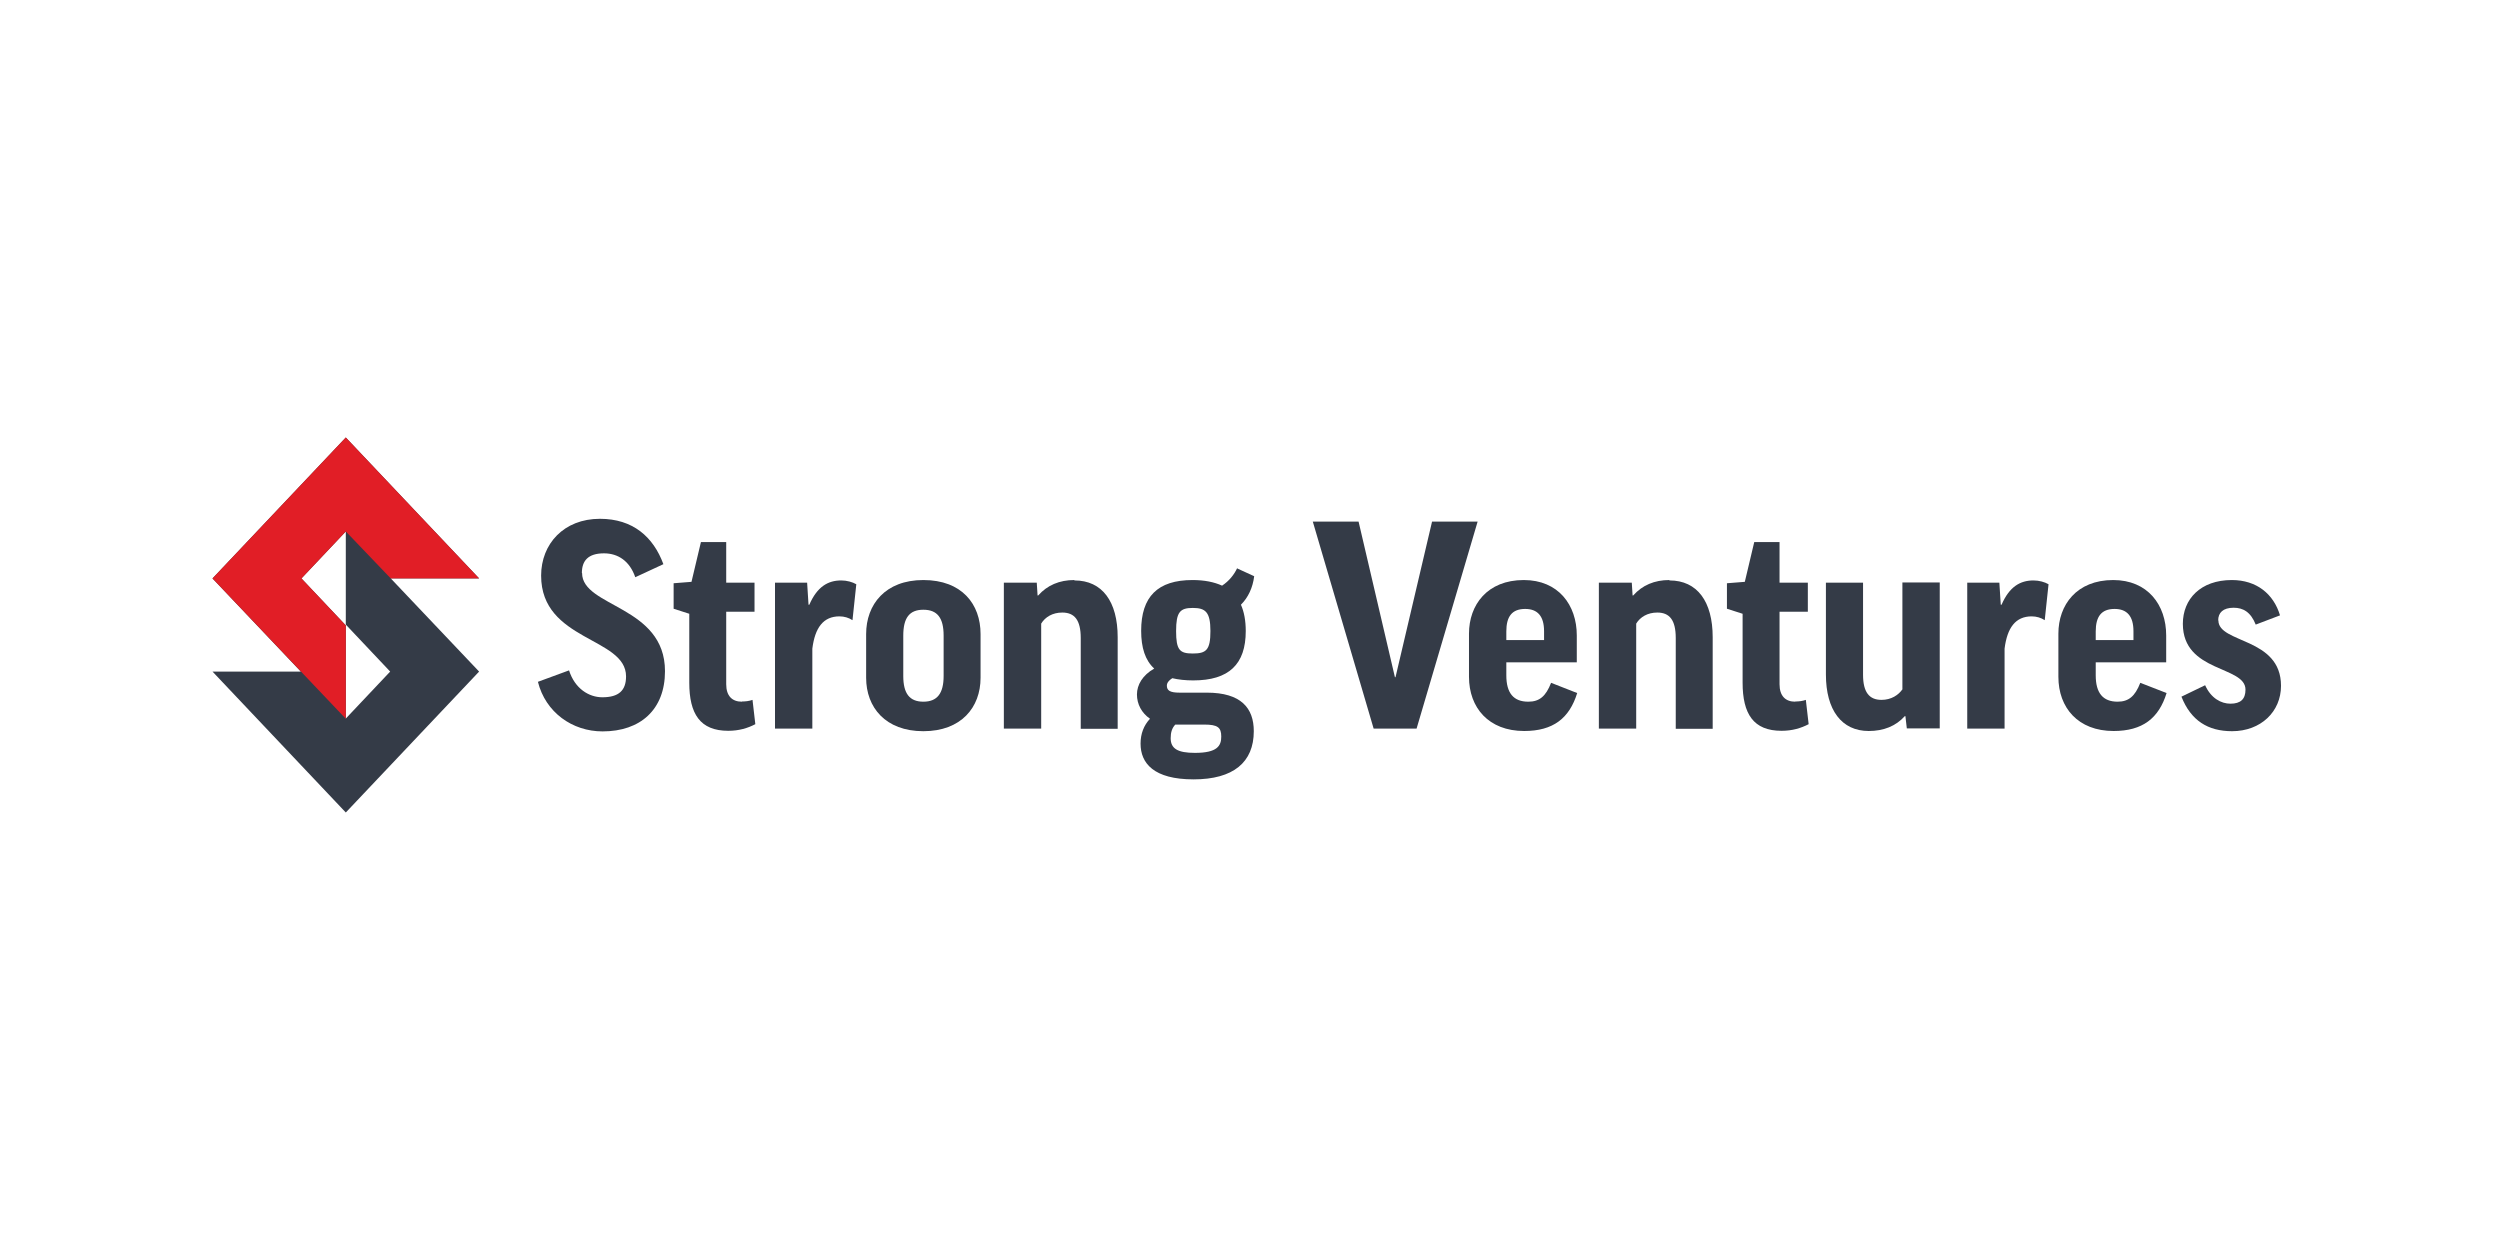
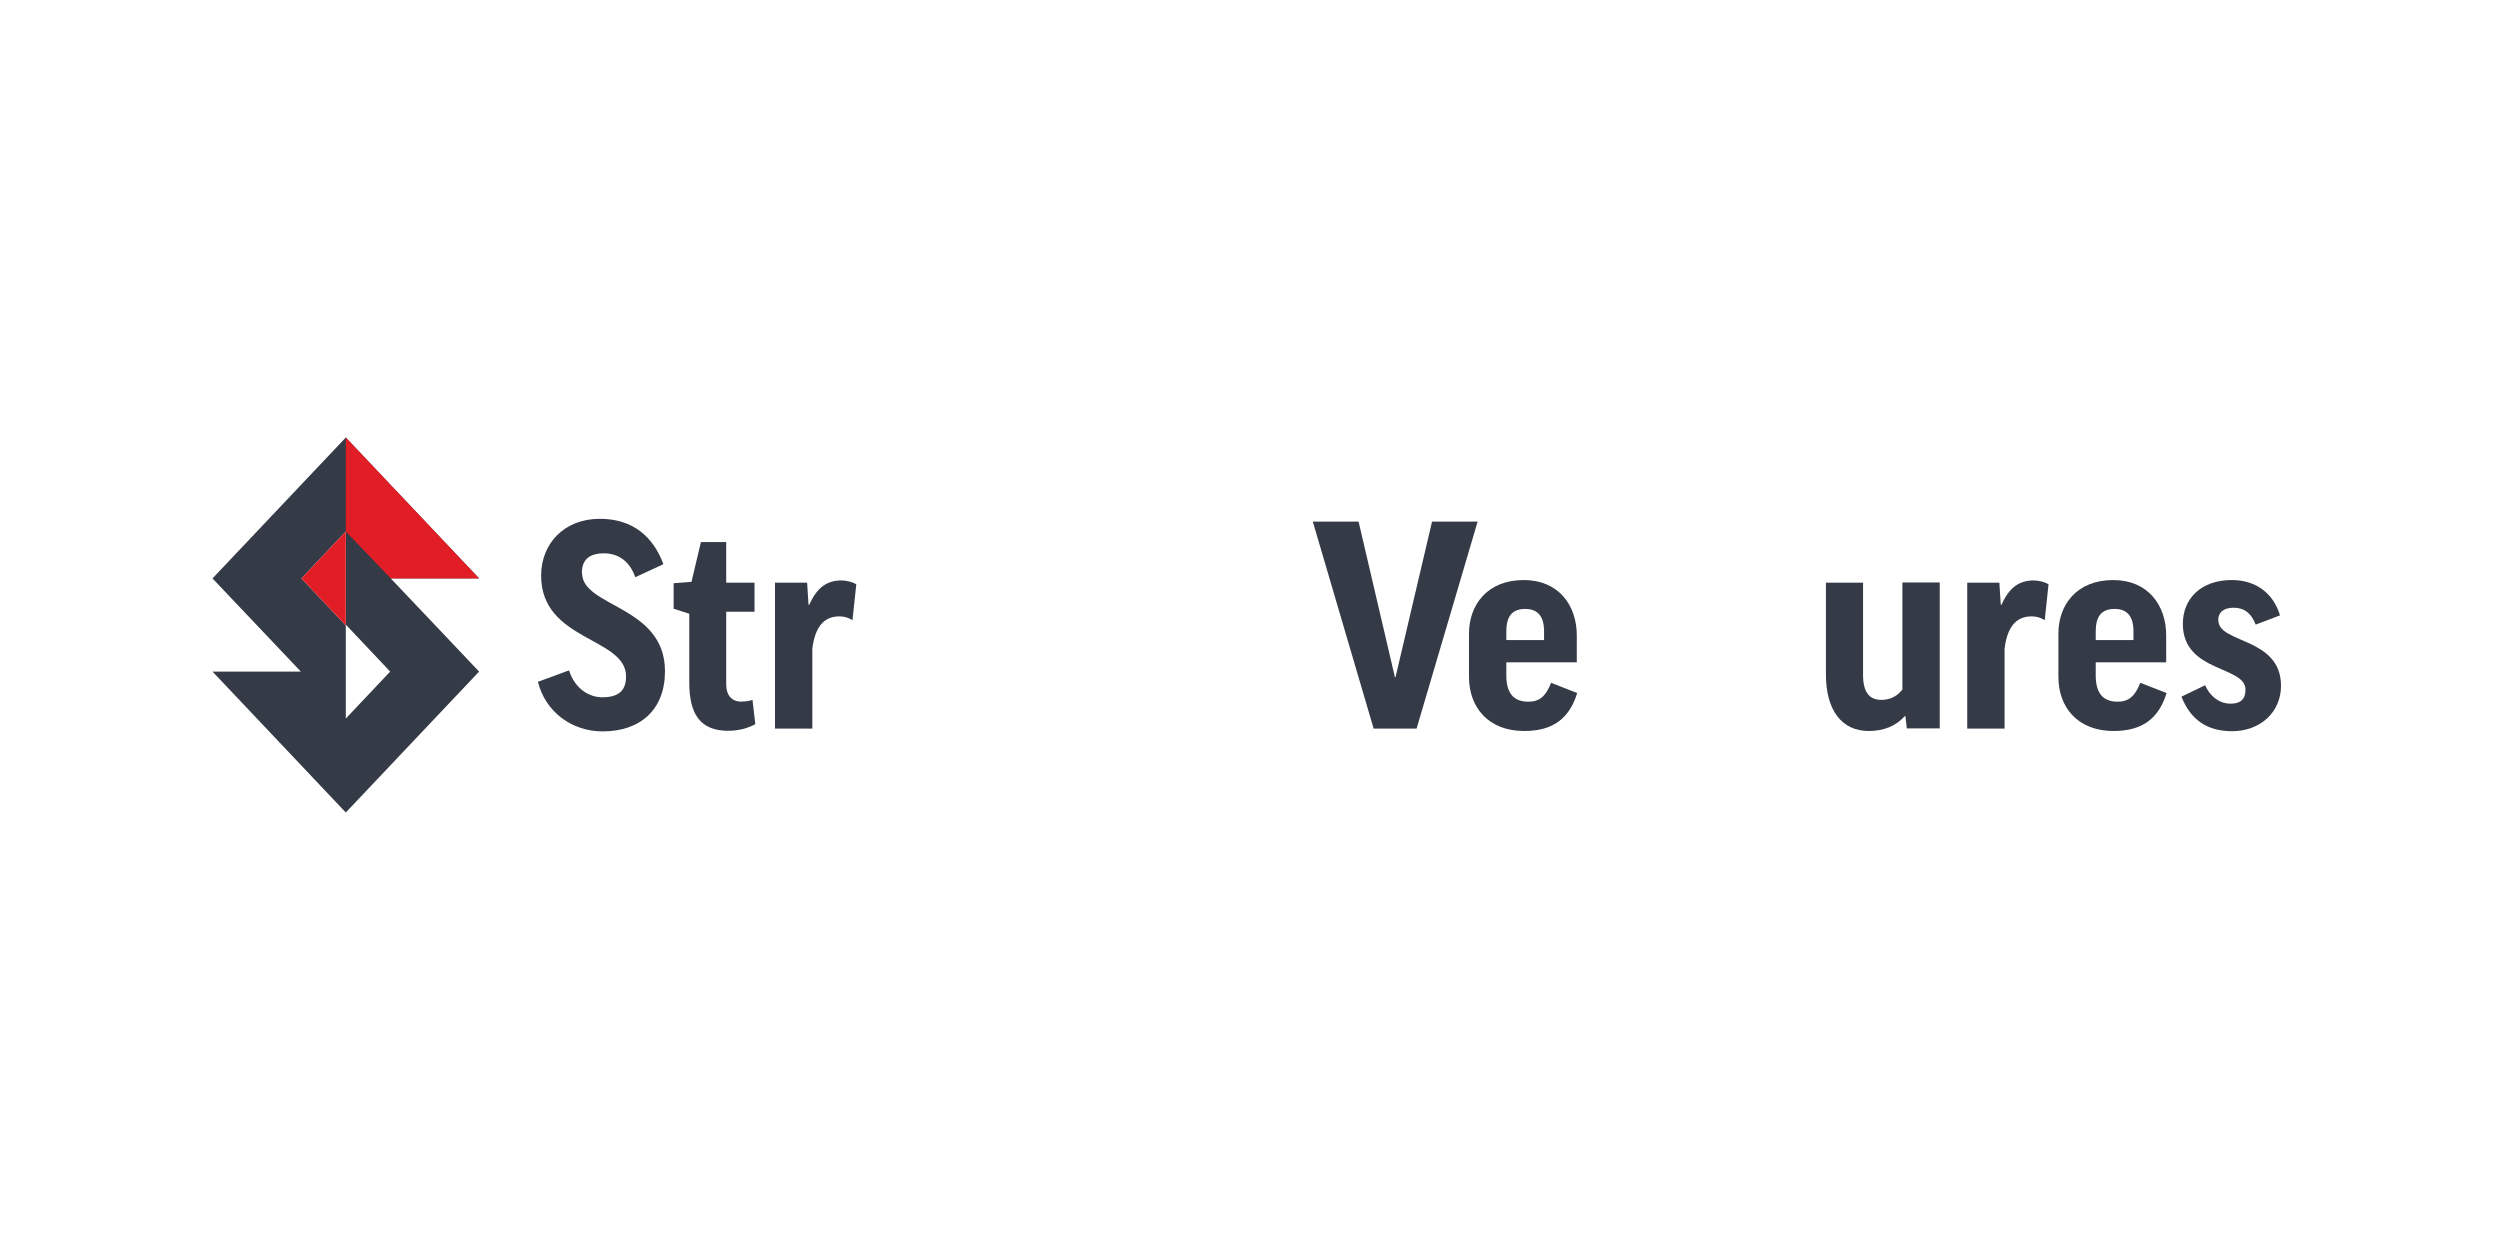
<svg xmlns="http://www.w3.org/2000/svg" width="200" height="100" viewBox="0 0 200 100" fill="none">
  <path d="M46.55 45.841C46.55 44.877 47.032 44.267 48.317 44.267C49.441 44.267 50.373 44.877 50.822 46.178L53.071 45.134C52.268 42.95 50.63 41.504 47.996 41.504C45.105 41.504 43.29 43.512 43.29 46.049C43.29 51.301 50.084 50.964 50.084 54.111C50.084 55.236 49.505 55.782 48.188 55.782C47.112 55.782 45.988 55.091 45.523 53.63L43.033 54.545C43.644 56.986 45.779 58.512 48.205 58.512C51.224 58.512 53.199 56.777 53.199 53.694C53.199 48.442 46.566 48.587 46.566 45.841" fill="#343B47" />
  <path d="M59.35 56.135C58.579 56.135 58.097 55.685 58.097 54.738V48.94H60.362V46.611H58.097V43.367H56.074L55.319 46.547L53.89 46.66V48.699L55.142 49.101V54.609C55.142 57.114 56.01 58.464 58.258 58.464C59.109 58.464 59.816 58.255 60.426 57.934L60.201 55.99C59.928 56.087 59.639 56.119 59.366 56.119" fill="#343B47" />
  <path d="M64.73 48.378H64.682L64.57 46.611H62V58.287H64.987V51.895C65.196 50.209 65.87 49.309 67.155 49.309C67.541 49.309 67.91 49.422 68.199 49.615L68.504 46.74C68.199 46.563 67.749 46.435 67.3 46.435C66.24 46.435 65.373 46.933 64.746 48.378" fill="#343B47" />
-   <path d="M75.49 54.079C75.49 55.477 74.976 56.135 73.868 56.135C72.76 56.135 72.262 55.477 72.262 54.079V50.851C72.262 49.438 72.744 48.779 73.868 48.779C74.992 48.779 75.49 49.438 75.49 50.851V54.079ZM73.868 46.403C70.817 46.403 69.291 48.362 69.291 50.723V54.224C69.291 56.585 70.833 58.496 73.868 58.496C76.903 58.496 78.445 56.585 78.445 54.224V50.723C78.445 48.33 76.952 46.403 73.868 46.403Z" fill="#343B47" />
-   <path d="M85.945 46.403C84.756 46.403 83.777 46.82 83.054 47.639H83.006L82.941 46.611H80.308V58.287H83.295V49.888C83.616 49.358 84.21 49.004 84.981 49.004C85.961 49.004 86.459 49.599 86.459 51.044V58.303H89.414V50.98C89.414 48.121 88.177 46.435 85.961 46.435" fill="#343B47" />
-   <path d="M95.421 52.281C94.377 52.281 94.088 52.008 94.088 50.482C94.088 48.956 94.409 48.635 95.421 48.635C96.433 48.635 96.834 48.956 96.834 50.482C96.834 52.008 96.497 52.281 95.421 52.281ZM94.023 57.966H96.336C97.412 57.966 97.701 58.191 97.701 58.929C97.701 59.668 97.38 60.23 95.597 60.23C94.216 60.23 93.654 59.893 93.654 59.058C93.654 58.576 93.767 58.239 94.023 57.966ZM98.97 45.455C98.745 45.953 98.328 46.483 97.766 46.852C97.139 46.563 96.352 46.403 95.405 46.403C92.61 46.403 91.293 47.736 91.293 50.466C91.293 51.815 91.615 52.827 92.337 53.485C91.406 54.015 90.956 54.786 90.956 55.557C90.956 56.328 91.325 57.034 92 57.5C91.502 58.03 91.245 58.705 91.245 59.492C91.245 61.065 92.305 62.35 95.485 62.35C98.665 62.35 100.303 60.985 100.303 58.496C100.303 56.649 99.291 55.412 96.545 55.412H94.361C93.59 55.412 93.349 55.236 93.349 54.85C93.349 54.641 93.493 54.433 93.783 54.256C94.264 54.368 94.826 54.433 95.453 54.433C98.311 54.433 99.66 53.148 99.66 50.482C99.66 49.663 99.532 48.956 99.275 48.378C99.853 47.8 100.223 47.013 100.335 46.097L99.002 45.487L98.97 45.455Z" fill="#343B47" />
  <path d="M114.564 41.729L111.641 54.175H111.593L108.686 41.729H105.024L109.891 58.287H113.327L118.21 41.729H114.564Z" fill="#343B47" />
  <path d="M120.506 50.514C120.506 49.325 120.955 48.715 122.015 48.715C122.995 48.715 123.525 49.277 123.525 50.498V51.205H120.506V50.514ZM122.256 56.135C121.084 56.135 120.506 55.444 120.506 54.031V52.987H126.143V50.835C126.143 48.394 124.665 46.403 121.903 46.403C118.98 46.403 117.519 48.394 117.519 50.691V54.144C117.519 56.617 119.092 58.48 121.935 58.48C124.248 58.48 125.549 57.468 126.175 55.444L124.087 54.625C123.67 55.701 123.156 56.135 122.272 56.135" fill="#343B47" />
-   <path d="M133.546 46.403C132.358 46.403 131.378 46.82 130.655 47.639H130.607L130.543 46.611H127.909V58.287H130.896V49.888C131.218 49.358 131.812 49.004 132.583 49.004C133.562 49.004 134.06 49.599 134.06 51.044V58.303H137.015V50.98C137.015 48.121 135.779 46.435 133.562 46.435" fill="#343B47" />
-   <path d="M143.616 56.135C142.845 56.135 142.363 55.685 142.363 54.738V48.94H144.627V46.611H142.363V43.367H140.339L139.585 46.547L138.155 46.66V48.699L139.408 49.101V54.609C139.408 57.114 140.275 58.464 142.524 58.464C143.375 58.464 144.081 58.255 144.692 57.934L144.467 55.99C144.194 56.087 143.905 56.119 143.632 56.119" fill="#343B47" />
  <path d="M152.208 55.123C151.887 55.605 151.293 55.99 150.522 55.99C149.542 55.99 149.044 55.38 149.044 53.983V46.611H146.073V53.967C146.073 56.793 147.326 58.48 149.494 58.48C150.682 58.48 151.662 58.094 152.385 57.291H152.433L152.545 58.271H155.179V46.595H152.192V55.107L152.208 55.123Z" fill="#343B47" />
  <path d="M160.109 48.378H160.061L159.949 46.611H157.379V58.287H160.366V51.895C160.575 50.209 161.249 49.309 162.534 49.309C162.92 49.309 163.289 49.422 163.578 49.614L163.883 46.74C163.578 46.563 163.128 46.435 162.679 46.435C161.619 46.435 160.751 46.932 160.125 48.378" fill="#343B47" />
  <path d="M167.658 50.514C167.658 49.325 168.108 48.715 169.168 48.715C170.147 48.715 170.677 49.277 170.677 50.498V51.205H167.658V50.514ZM169.409 56.135C168.236 56.135 167.658 55.444 167.658 54.031V52.987H173.295V50.835C173.295 48.394 171.818 46.403 169.055 46.403C166.132 46.403 164.671 48.394 164.671 50.691V54.144C164.671 56.617 166.245 58.48 169.087 58.48C171.4 58.48 172.701 57.468 173.327 55.444L171.223 54.625C170.806 55.701 170.292 56.135 169.409 56.135Z" fill="#343B47" />
  <path d="M177.455 49.631C177.455 49.02 177.84 48.619 178.691 48.619C179.446 48.619 180.056 48.956 180.458 49.968L182.401 49.229C181.887 47.511 180.522 46.403 178.547 46.403C176.041 46.403 174.628 47.928 174.628 49.904C174.628 53.822 179.639 53.244 179.639 55.171C179.639 55.926 179.253 56.295 178.434 56.295C177.696 56.295 176.876 55.862 176.411 54.818L174.516 55.733C175.27 57.645 176.636 58.496 178.563 58.496C180.859 58.496 182.481 56.938 182.481 54.866C182.481 50.964 177.471 51.494 177.471 49.631" fill="#343B47" />
  <path d="M27.664 57.484V50.032L24.115 46.274L27.664 42.516V49.968L31.213 53.726L27.664 57.484ZM27.664 35L17 46.274L24.066 53.726H17L27.664 65L38.328 53.726L31.261 46.274H38.328L27.664 35Z" fill="#343B47" />
-   <path d="M24.115 46.274L27.664 50.032V57.5L17 46.274L27.664 35L38.328 46.274H31.261L27.664 42.516L24.115 46.274Z" fill="#E11E26" />
+   <path d="M24.115 46.274L27.664 50.032V57.5L27.664 35L38.328 46.274H31.261L27.664 42.516L24.115 46.274Z" fill="#E11E26" />
</svg>